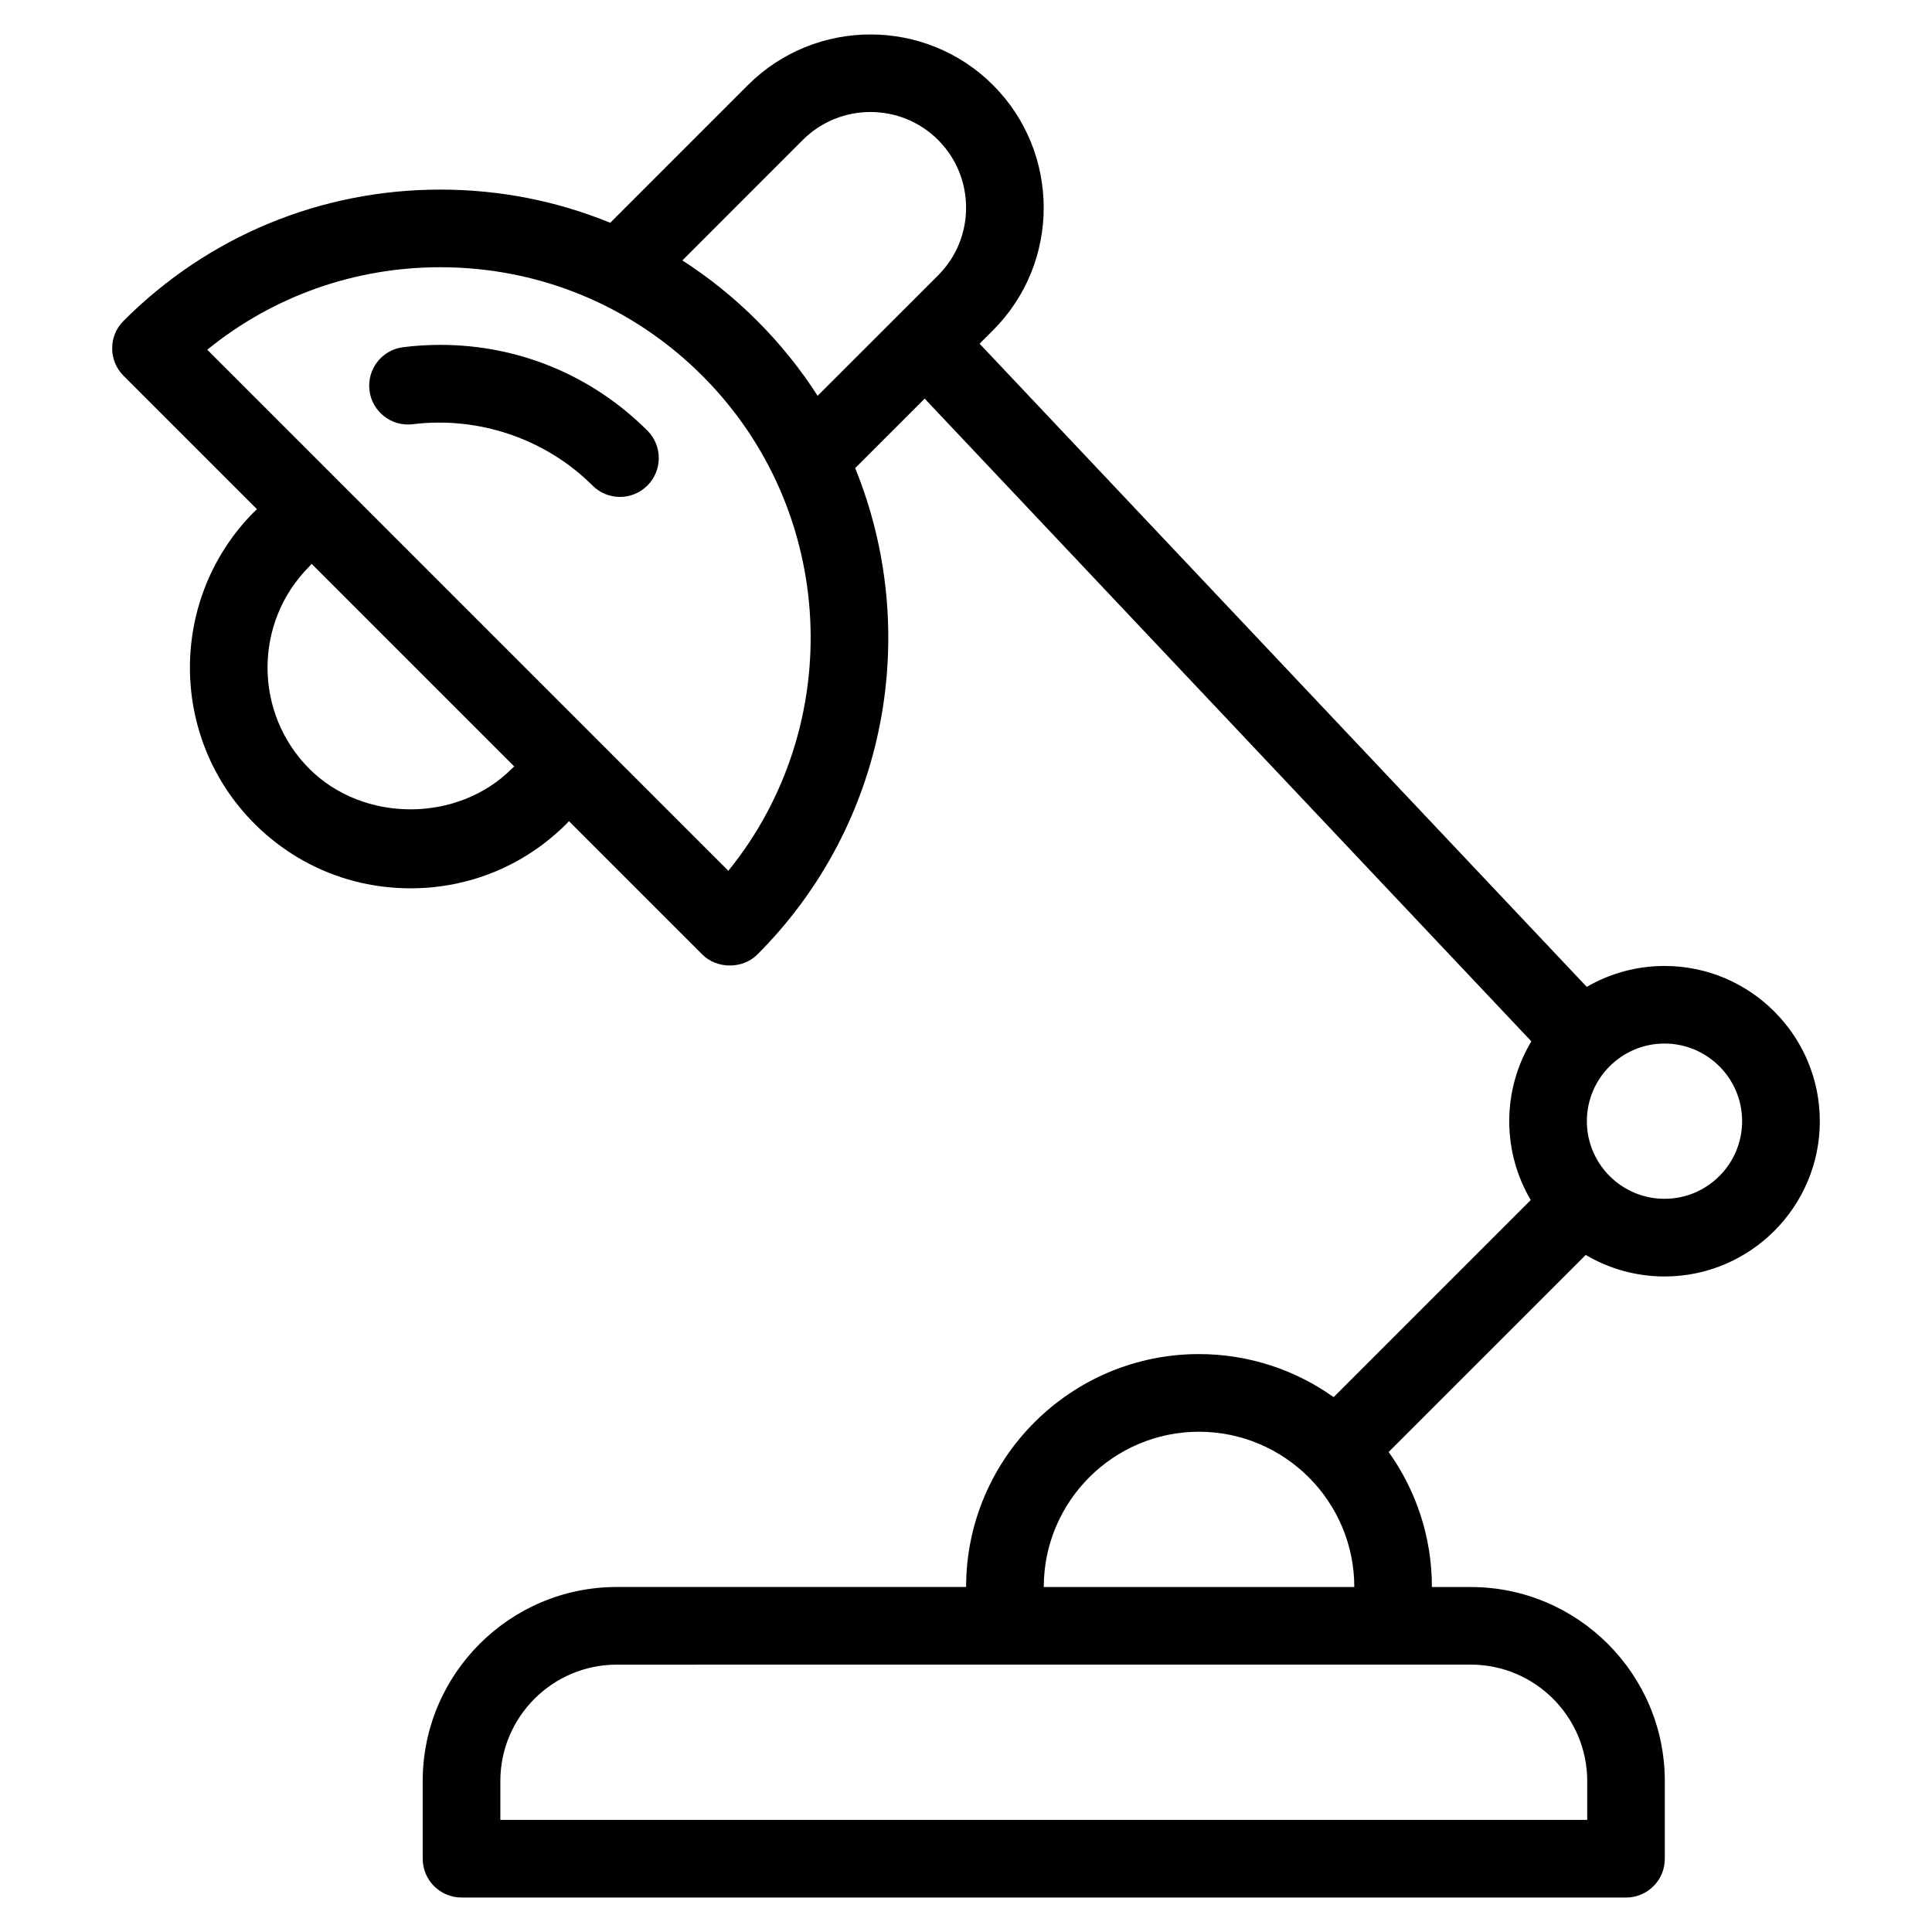
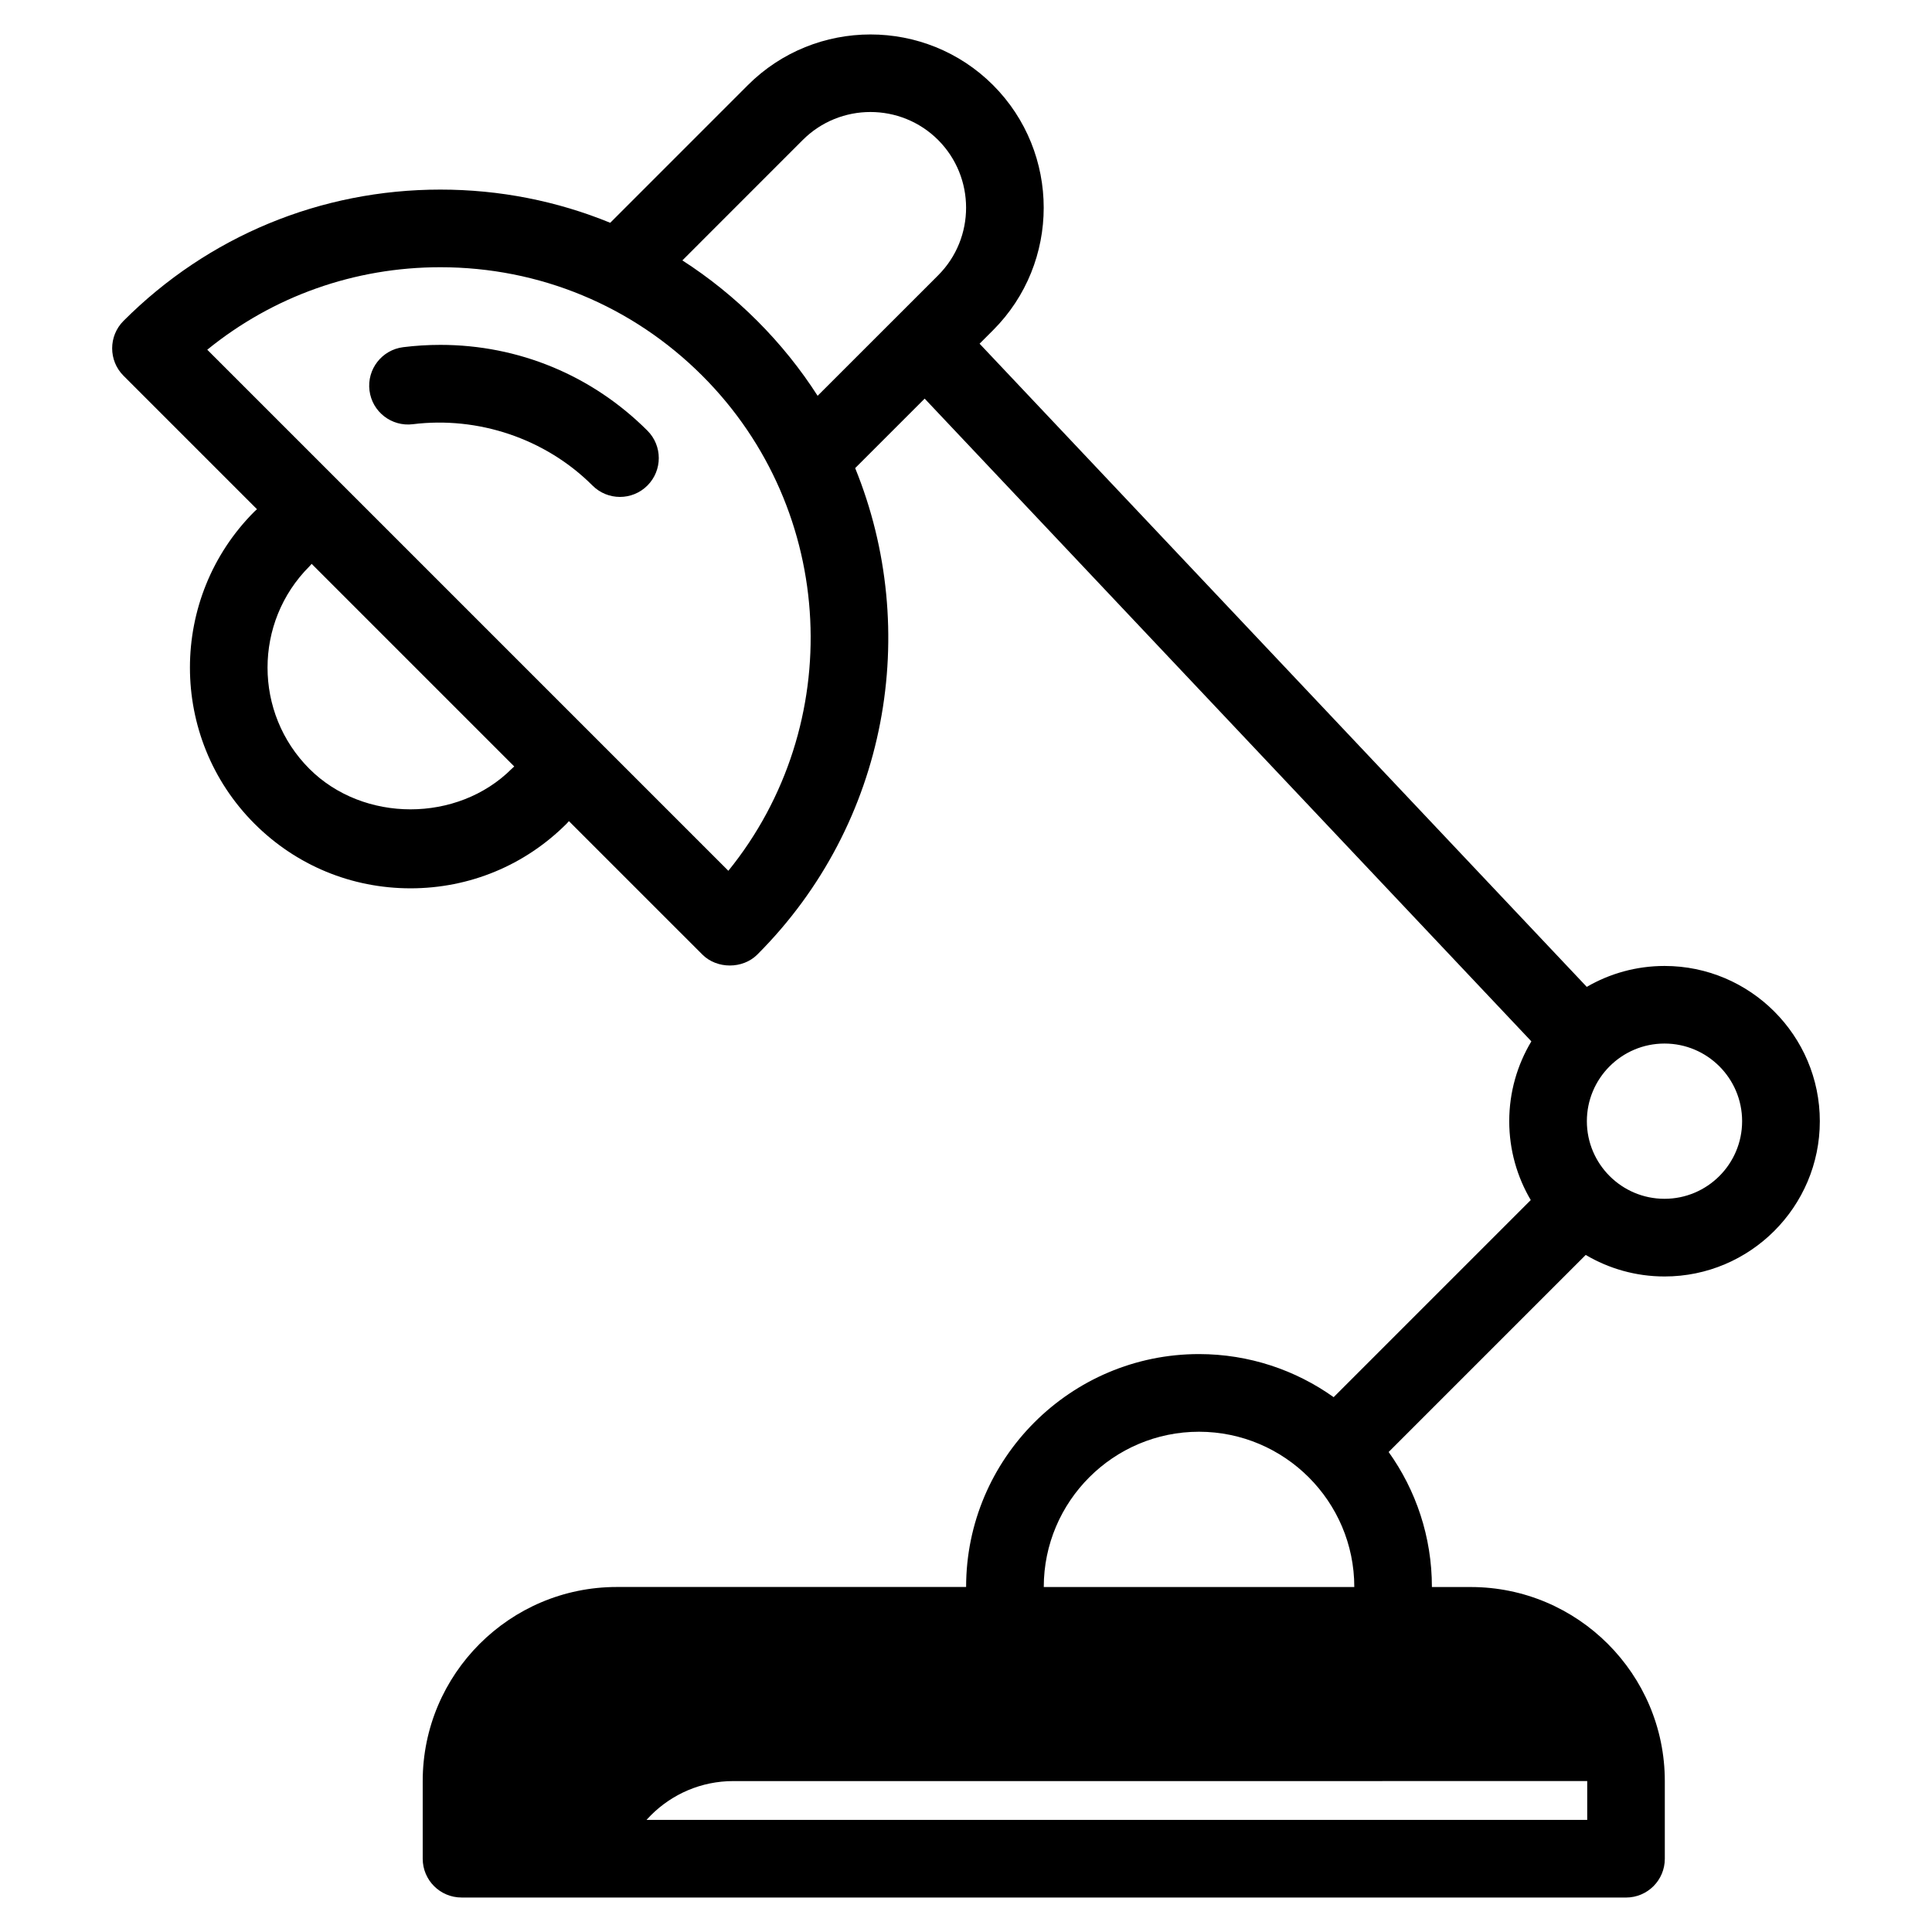
<svg xmlns="http://www.w3.org/2000/svg" fill="#000000" width="800px" height="800px" version="1.1" viewBox="144 144 512 512">
-   <path d="m574.91 646.86h-308.6c-5.68 0-10.289-4.602-10.289-10.289v-20.57c0-28.359 23.074-51.434 51.434-51.434h92.574c0-34.031 27.684-61.723 61.723-61.723 13.281 0.012 25.605 4.242 35.68 11.418l52.234-52.234c-3.617-6.133-5.703-13.285-5.703-20.895 0-7.734 2.152-14.977 5.863-21.164l-160.78-170.33-18.418 18.414c17.488 42.941 8.844 94.125-25.941 128.92-3.859 3.859-10.691 3.859-14.547 0l-35.367-35.363c-0.195 0.23-0.402 0.457-0.621 0.676-11.043 11.047-25.734 17.129-41.359 17.129s-30.312-6.082-41.359-17.129c-22.797-22.809-22.797-59.918-0.004-82.727 0.215-0.215 0.441-0.418 0.672-0.613l-35.363-35.363c-4.019-4.012-4.019-10.531-0.004-14.547 22.426-22.441 52.246-34.793 83.969-34.793 15.684 0 30.91 3.023 45.012 8.797l36.477-36.484c17.922-17.898 47.074-17.898 64.977-0.004 17.898 17.926 17.898 47.066 0 64.961l-3.57 3.57 160.91 170.45c6.066-3.523 13.113-5.543 20.617-5.543 22.68 0 41.145 18.469 41.145 41.145 0 22.676-18.465 41.145-41.145 41.145-7.617 0-14.773-2.09-20.895-5.707l-52.227 52.223c7.227 10.105 11.465 22.465 11.465 35.785h10.289c28.359 0 51.434 23.074 51.434 51.434v20.57c0.008 5.688-4.594 10.285-10.281 10.285zm-298.31-20.57h288.03v-10.289c0-17.02-13.844-30.859-30.863-30.859l-226.31 0.004c-17.02 0-30.859 13.84-30.859 30.859zm144.01-61.719h82.293c0-22.672-18.465-41.125-41.145-41.145-22.684-0.004-41.148 18.461-41.148 41.145zm164.5-144.02c-11.352 0-20.574 9.227-20.574 20.574 0 11.352 9.227 20.57 20.574 20.57 11.352 0 20.57-9.219 20.57-20.57 0-11.348-9.219-20.574-20.57-20.574zm-386.18-183.87 138.09 138.09c31.227-38.527 28.93-95.367-6.891-131.19-18.551-18.551-43.211-28.762-69.43-28.762-22.77 0-44.348 7.699-61.773 21.863zm27.664 56.75c-0.191 0.23-0.398 0.453-0.609 0.672-14.781 14.785-14.781 38.844 0 53.637 14.312 14.324 39.293 14.324 53.621 0 0.215-0.215 0.441-0.422 0.676-0.621zm98.242-80.422c7.094 4.566 13.742 9.922 19.844 16.027 6.152 6.152 11.488 12.816 16 19.855l31.938-31.926c9.879-9.879 9.875-25.965-0.004-35.871-9.895-9.883-25.992-9.883-35.883 0.012zm-16.539 62.68c-2.629 0-5.266-1.004-7.273-3.012-12.523-12.516-30.414-18.398-47.625-16.254-5.633 0.691-10.781-3.289-11.48-8.934-0.707-5.633 3.293-10.777 8.926-11.48 3.231-0.406 6.531-0.613 9.855-0.613 20.715 0 40.199 8.07 54.871 22.73 4.016 4.012 4.016 10.523 0 14.547-2.008 2.012-4.644 3.016-7.273 3.016z" />
+   <path d="m574.91 646.86h-308.6c-5.68 0-10.289-4.602-10.289-10.289v-20.57c0-28.359 23.074-51.434 51.434-51.434h92.574c0-34.031 27.684-61.723 61.723-61.723 13.281 0.012 25.605 4.242 35.68 11.418l52.234-52.234c-3.617-6.133-5.703-13.285-5.703-20.895 0-7.734 2.152-14.977 5.863-21.164l-160.78-170.33-18.418 18.414c17.488 42.941 8.844 94.125-25.941 128.92-3.859 3.859-10.691 3.859-14.547 0l-35.367-35.363c-0.195 0.23-0.402 0.457-0.621 0.676-11.043 11.047-25.734 17.129-41.359 17.129s-30.312-6.082-41.359-17.129c-22.797-22.809-22.797-59.918-0.004-82.727 0.215-0.215 0.441-0.418 0.672-0.613l-35.363-35.363c-4.019-4.012-4.019-10.531-0.004-14.547 22.426-22.441 52.246-34.793 83.969-34.793 15.684 0 30.91 3.023 45.012 8.797l36.477-36.484c17.922-17.898 47.074-17.898 64.977-0.004 17.898 17.926 17.898 47.066 0 64.961l-3.57 3.57 160.91 170.45c6.066-3.523 13.113-5.543 20.617-5.543 22.68 0 41.145 18.469 41.145 41.145 0 22.676-18.465 41.145-41.145 41.145-7.617 0-14.773-2.09-20.895-5.707l-52.227 52.223c7.227 10.105 11.465 22.465 11.465 35.785h10.289c28.359 0 51.434 23.074 51.434 51.434v20.57c0.008 5.688-4.594 10.285-10.281 10.285zm-298.31-20.57h288.03v-10.289l-226.31 0.004c-17.02 0-30.859 13.84-30.859 30.859zm144.01-61.719h82.293c0-22.672-18.465-41.125-41.145-41.145-22.684-0.004-41.148 18.461-41.148 41.145zm164.5-144.02c-11.352 0-20.574 9.227-20.574 20.574 0 11.352 9.227 20.57 20.574 20.57 11.352 0 20.57-9.219 20.57-20.57 0-11.348-9.219-20.574-20.57-20.574zm-386.18-183.87 138.09 138.09c31.227-38.527 28.93-95.367-6.891-131.19-18.551-18.551-43.211-28.762-69.43-28.762-22.77 0-44.348 7.699-61.773 21.863zm27.664 56.75c-0.191 0.23-0.398 0.453-0.609 0.672-14.781 14.785-14.781 38.844 0 53.637 14.312 14.324 39.293 14.324 53.621 0 0.215-0.215 0.441-0.422 0.676-0.621zm98.242-80.422c7.094 4.566 13.742 9.922 19.844 16.027 6.152 6.152 11.488 12.816 16 19.855l31.938-31.926c9.879-9.879 9.875-25.965-0.004-35.871-9.895-9.883-25.992-9.883-35.883 0.012zm-16.539 62.68c-2.629 0-5.266-1.004-7.273-3.012-12.523-12.516-30.414-18.398-47.625-16.254-5.633 0.691-10.781-3.289-11.48-8.934-0.707-5.633 3.293-10.777 8.926-11.48 3.231-0.406 6.531-0.613 9.855-0.613 20.715 0 40.199 8.07 54.871 22.73 4.016 4.012 4.016 10.523 0 14.547-2.008 2.012-4.644 3.016-7.273 3.016z" />
</svg>